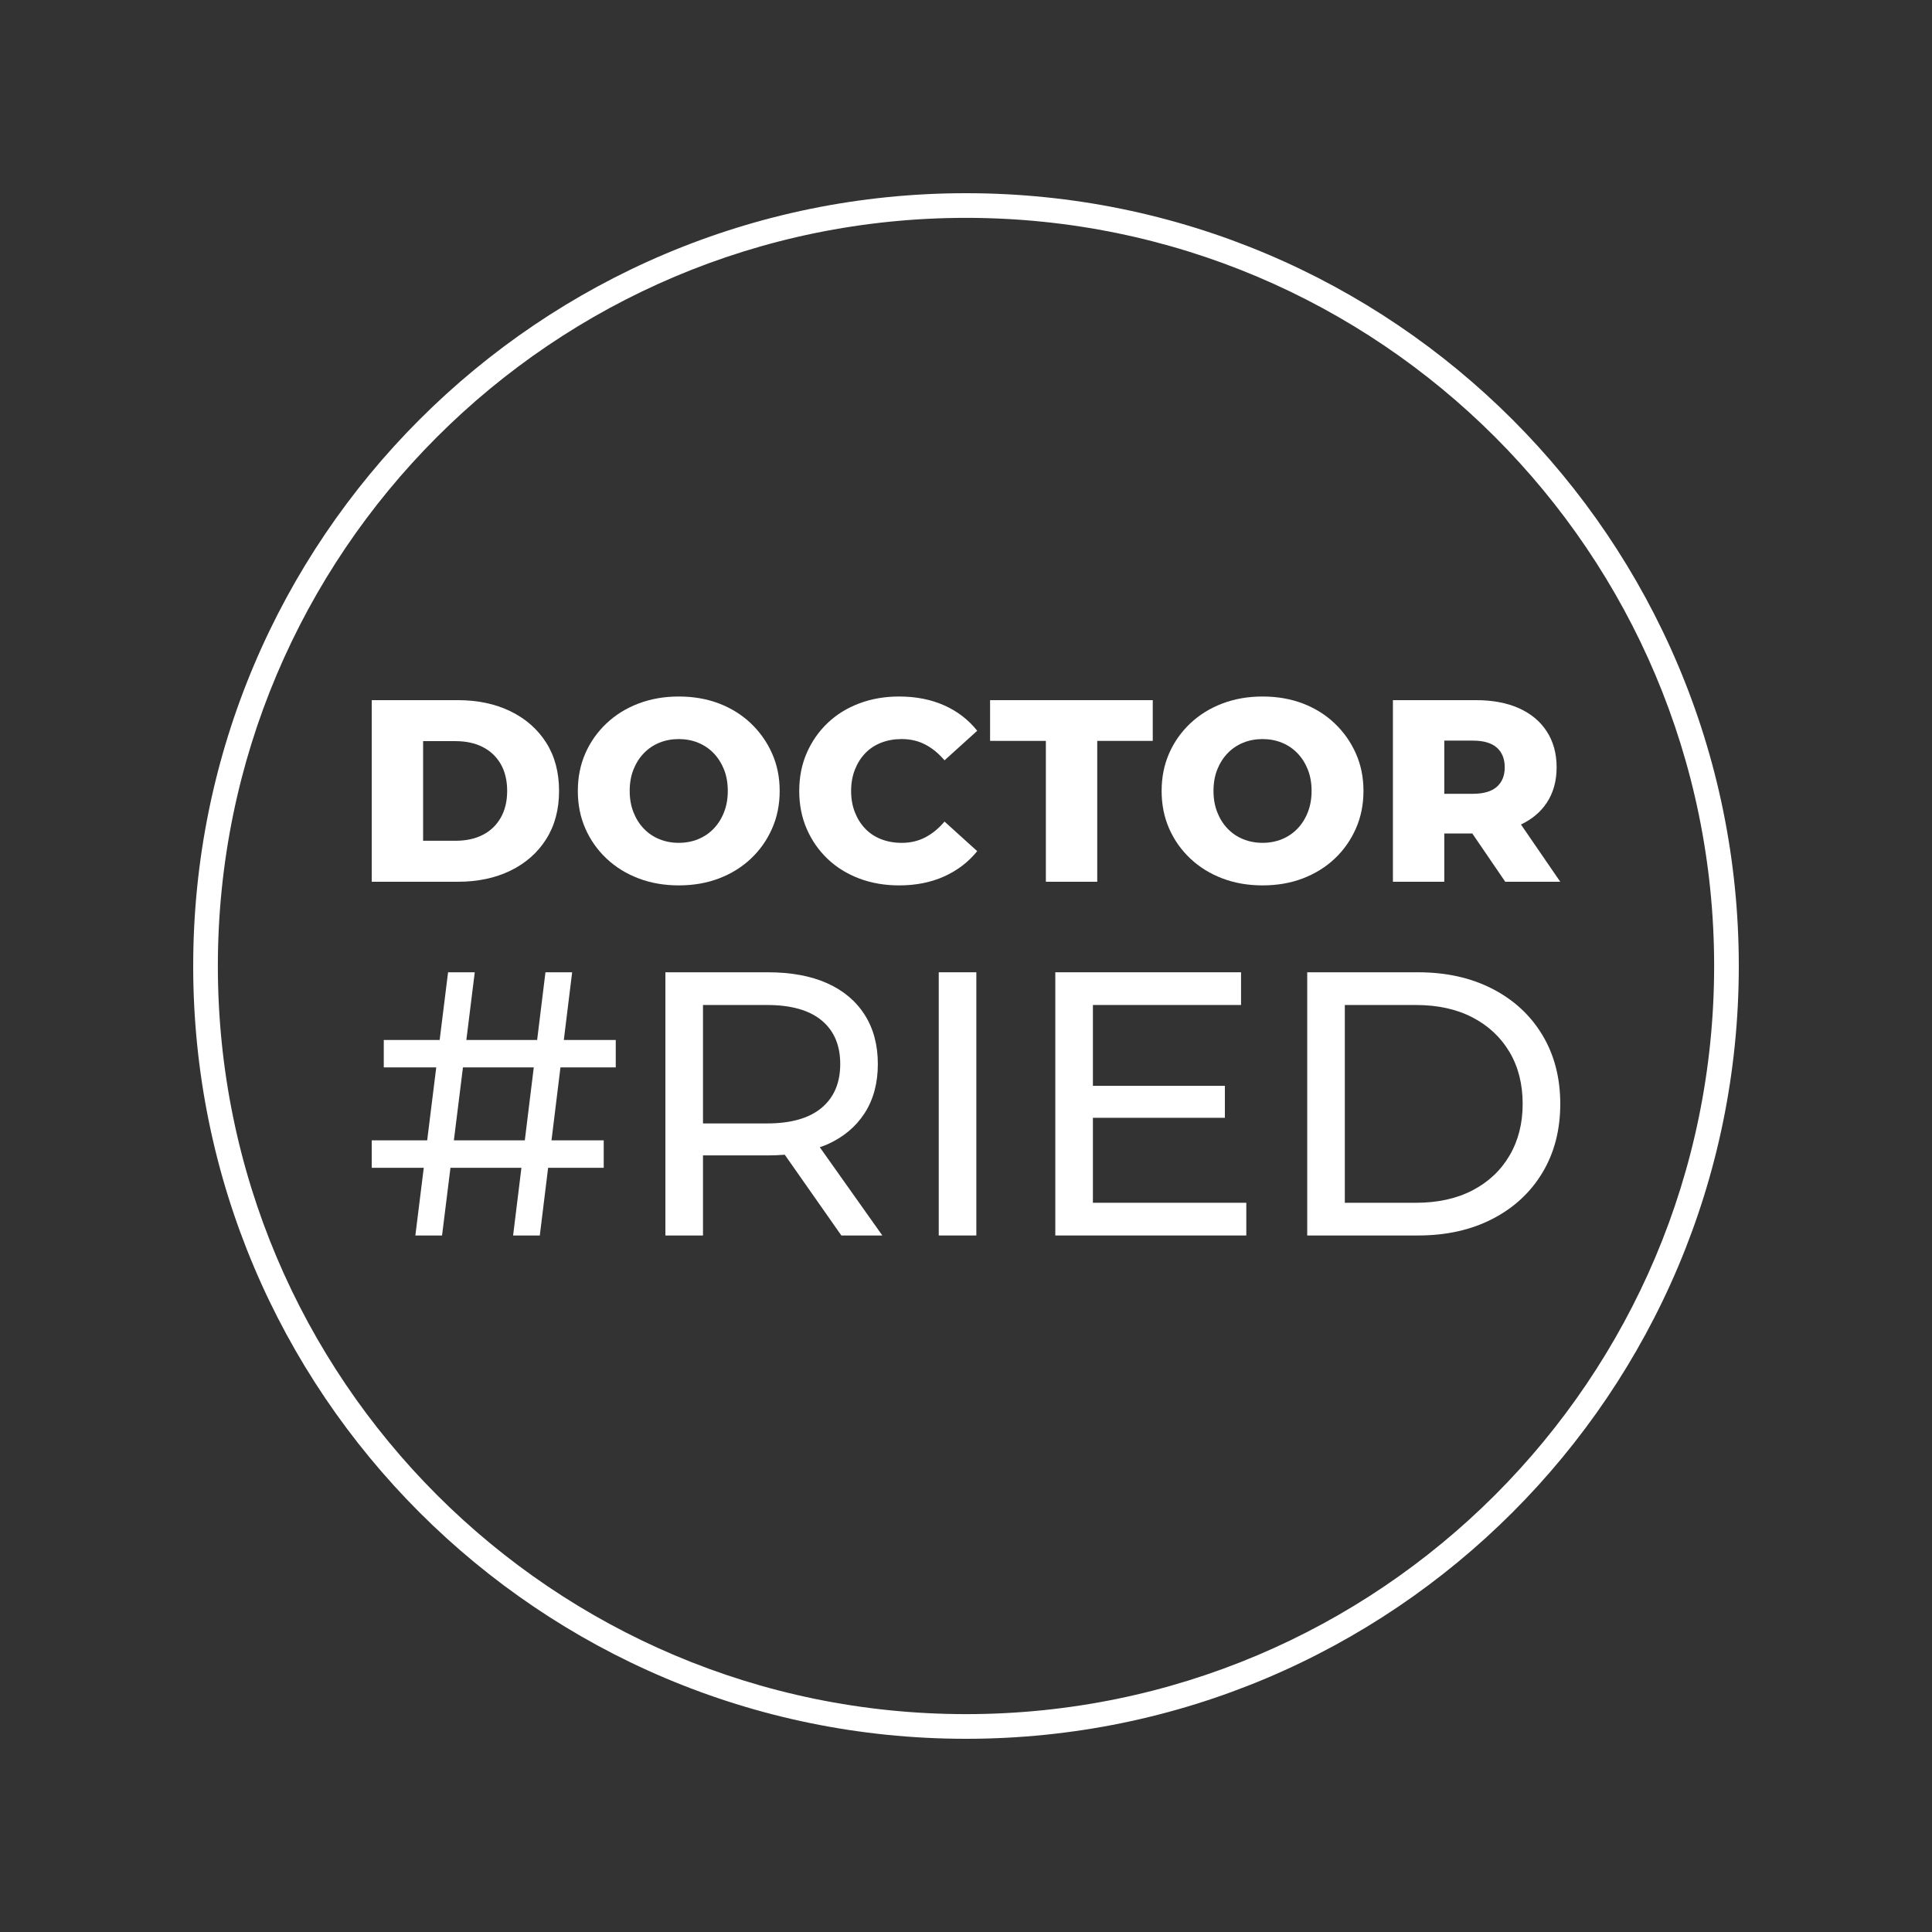
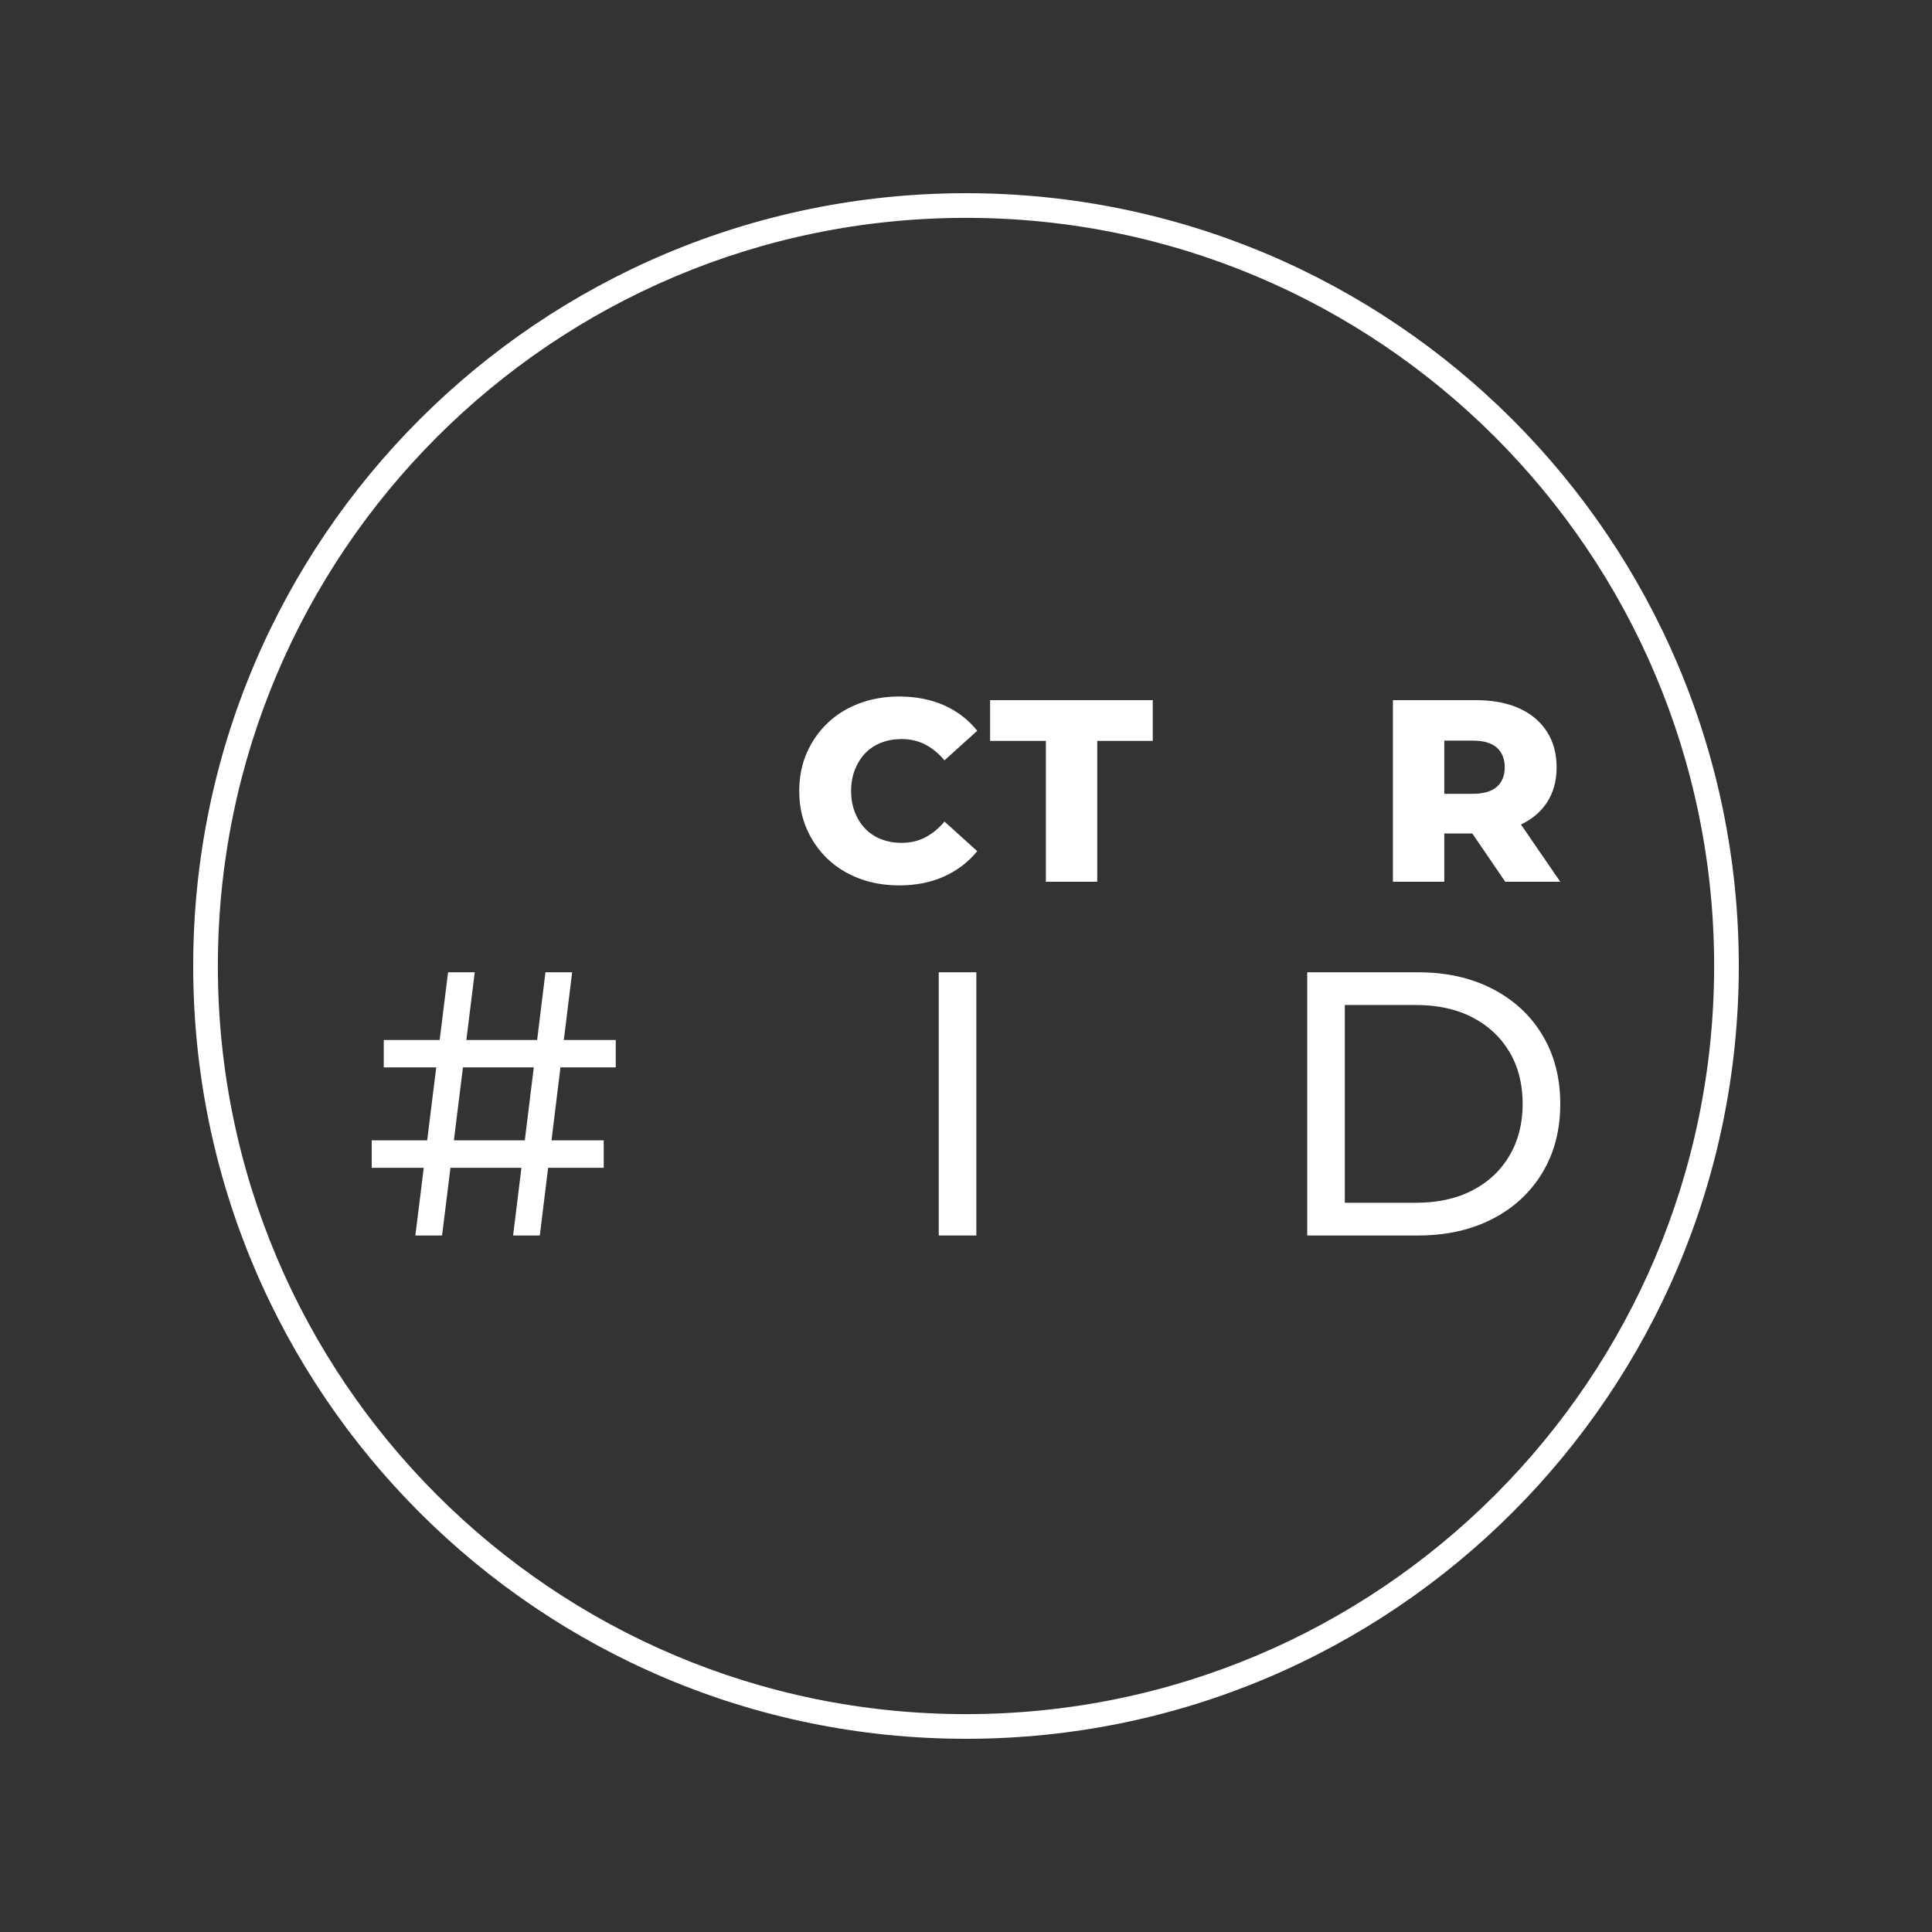
<svg xmlns="http://www.w3.org/2000/svg" version="1.1" id="Capa_1" x="0px" y="0px" viewBox="0 0 250 250" style="enable-background:new 0 0 250 250;" xml:space="preserve">
  <rect x="0" y="0" width="250" height="250" fill="#333333" stroke="none" />
  <style type="text/css">
	.st0{fill:#FFFFFF;}
</style>
  <path class="st0" d="M125,25C69.77,25.001,25.001,69.771,25,125c0.001,55.229,44.77,99.999,100,100  c55.229-0.001,99.999-44.771,100-100C224.999,69.771,180.229,25.001,125,25z M193.454,193.454  c-17.524,17.521-41.716,28.354-68.454,28.354c-26.738-0.001-50.93-10.833-68.454-28.354C39.025,175.93,28.192,151.738,28.191,125  c0.001-26.738,10.833-50.93,28.354-68.454C74.07,39.025,98.262,28.192,125,28.191c26.738,0.001,50.93,10.833,68.454,28.355  C210.975,74.07,221.808,98.262,221.809,125C221.808,151.738,210.975,175.93,193.454,193.454z" />
  <g>
    <g>
      <path class="st0" d="M74.036,125.813h-3.454l-1.076,8.758h-9.16l1.088-8.758H57.98l-1.088,8.758H49.66v3.552h6.79l-1.173,9.439    h-7.175v3.552h6.733l-1.088,8.758h3.454l1.088-8.758h9.183l-1.076,8.758h3.455l1.076-8.758h7.195v-3.552h-6.758l1.159-9.439h7.156    v-3.552h-6.72L74.036,125.813z M67.91,147.562h-9.178l1.173-9.439h9.165L67.91,147.562z" />
-       <path class="st0" d="M107.023,148.097c2.109-0.94,3.729-2.294,4.866-4.062c1.135-1.768,1.703-3.884,1.703-6.349    c0-2.465-0.568-4.59-1.703-6.374c-1.136-1.783-2.757-3.146-4.866-4.087c-2.109-0.94-4.655-1.411-7.639-1.411H86.102v34.058h4.865    v-10.363h8.417c0.749,0,1.47-0.03,2.163-0.089l7.325,10.452h5.303l-8.096-11.424C106.396,148.333,106.724,148.23,107.023,148.097z     M99.238,145.372h-8.271v-15.326h8.271c3.114,0,5.474,0.665,7.08,1.995c1.605,1.33,2.408,3.211,2.408,5.644    c0,2.432-0.803,4.323-2.408,5.668C104.712,144.7,102.352,145.372,99.238,145.372z" />
      <rect x="121.473" y="125.813" class="st0" width="4.865" height="34.058" />
-       <polygon class="st0" points="141.421,144.642 158.498,144.642 158.498,140.507 141.421,140.507 141.421,130.046 160.591,130.046     160.591,125.813 136.556,125.813 136.556,159.871 161.271,159.871 161.271,155.639 141.421,155.639   " />
      <path class="st0" d="M199.587,133.938c-1.541-2.562-3.697-4.557-6.471-5.984c-2.773-1.427-5.977-2.141-9.609-2.141h-14.353v34.058    h14.353c3.632,0,6.836-0.713,9.609-2.141c2.774-1.427,4.93-3.422,6.471-5.984c1.54-2.562,2.311-5.53,2.311-8.904    C201.897,139.469,201.127,136.501,199.587,133.938z M195.329,149.532c-1.135,1.931-2.733,3.43-4.792,4.501    c-2.06,1.07-4.501,1.606-7.322,1.606h-9.196v-25.592h9.196c2.821,0,5.262,0.535,7.322,1.606c2.059,1.07,3.657,2.563,4.792,4.476    c1.135,1.914,1.703,4.152,1.703,6.714C197.033,145.372,196.465,147.603,195.329,149.532z" />
    </g>
    <g>
-       <path class="st0" d="M66.063,92.043c-1.97-0.962-4.252-1.444-6.849-1.444H48.103v23.501h11.112c2.597,0,4.879-0.481,6.849-1.443    c1.969-0.962,3.507-2.322,4.617-4.079c1.107-1.757,1.661-3.832,1.661-6.228c0-2.417-0.554-4.498-1.661-6.244    C69.571,94.359,68.032,93.005,66.063,92.043z M64.788,105.824c-0.56,0.974-1.338,1.712-2.333,2.216    c-0.996,0.504-2.165,0.755-3.508,0.755h-4.197V95.903h4.197c1.344,0,2.512,0.252,3.508,0.756c0.995,0.503,1.773,1.237,2.333,2.199    c0.559,0.963,0.839,2.127,0.839,3.492C65.626,103.692,65.346,104.85,64.788,105.824z" />
-       <path class="st0" d="M97.163,93.604c-1.164-1.108-2.534-1.964-4.113-2.569c-1.578-0.604-3.318-0.906-5.22-0.906    c-1.88,0-3.614,0.302-5.204,0.906c-1.589,0.604-2.971,1.461-4.146,2.569c-1.175,1.108-2.087,2.4-2.736,3.877    c-0.649,1.477-0.973,3.1-0.973,4.868c0,1.768,0.324,3.391,0.973,4.868s1.561,2.77,2.736,3.878    c1.175,1.108,2.557,1.964,4.146,2.568c1.589,0.605,3.324,0.906,5.204,0.906c1.902,0,3.643-0.302,5.22-0.906    c1.579-0.604,2.949-1.454,4.113-2.551c1.164-1.096,2.076-2.389,2.736-3.878c0.66-1.488,0.991-3.116,0.991-4.885    c0-1.768-0.331-3.391-0.991-4.868C99.24,96.004,98.327,94.712,97.163,93.604z M93.688,105.102    c-0.325,0.828-0.772,1.539-1.343,2.131c-0.57,0.593-1.243,1.046-2.015,1.36c-0.771,0.314-1.606,0.47-2.501,0.47    s-1.729-0.157-2.501-0.47c-0.772-0.313-1.443-0.766-2.014-1.36c-0.571-0.593-1.019-1.303-1.344-2.131    c-0.325-0.828-0.487-1.746-0.487-2.753c0-1.029,0.162-1.952,0.487-2.769s0.772-1.522,1.344-2.115    c0.57-0.593,1.242-1.046,2.014-1.36c0.772-0.313,1.606-0.47,2.501-0.47s1.73,0.157,2.501,0.47c0.772,0.314,1.445,0.767,2.015,1.36    c0.57,0.593,1.018,1.298,1.343,2.115s0.487,1.74,0.487,2.769C94.175,103.356,94.013,104.274,93.688,105.102z" />
      <path class="st0" d="M111.965,97.464c0.57-0.593,1.258-1.046,2.064-1.36c0.807-0.313,1.69-0.47,2.653-0.47    c1.119,0,2.131,0.235,3.038,0.705c0.906,0.47,1.74,1.153,2.501,2.048l4.231-3.827c-1.142-1.432-2.569-2.529-4.281-3.29    c-1.712-0.761-3.654-1.142-5.825-1.142c-1.858,0-3.575,0.297-5.153,0.89c-1.579,0.593-2.944,1.438-4.096,2.535    c-1.153,1.097-2.053,2.389-2.703,3.878c-0.649,1.488-0.973,3.128-0.973,4.918c0,1.791,0.324,3.43,0.973,4.918    c0.649,1.489,1.55,2.781,2.703,3.878c1.152,1.096,2.518,1.941,4.096,2.535c1.578,0.593,3.295,0.889,5.153,0.889    c2.171,0,4.113-0.386,5.825-1.158c1.712-0.772,3.139-1.863,4.281-3.273l-4.231-3.827c-0.761,0.896-1.594,1.578-2.501,2.048    c-0.906,0.47-1.919,0.705-3.038,0.705c-0.963,0-1.846-0.157-2.653-0.47c-0.806-0.313-1.493-0.766-2.064-1.36    c-0.571-0.593-1.019-1.303-1.344-2.131c-0.325-0.828-0.487-1.746-0.487-2.753c0-1.007,0.162-1.924,0.487-2.753    C110.947,98.768,111.394,98.057,111.965,97.464z" />
      <polygon class="st0" points="128.116,95.87 135.335,95.87 135.335,114.099 141.982,114.099 141.982,95.87 149.166,95.87     149.166,90.599 128.116,90.599   " />
-       <path class="st0" d="M172.706,93.604c-1.164-1.108-2.534-1.964-4.113-2.569c-1.578-0.604-3.318-0.906-5.22-0.906    c-1.88,0-3.614,0.302-5.204,0.906c-1.589,0.604-2.971,1.461-4.146,2.569s-2.087,2.4-2.736,3.877    c-0.649,1.477-0.973,3.1-0.973,4.868c0,1.768,0.324,3.391,0.973,4.868c0.649,1.477,1.561,2.77,2.736,3.878    s2.557,1.964,4.146,2.568c1.589,0.605,3.324,0.906,5.204,0.906c1.902,0,3.643-0.302,5.22-0.906    c1.579-0.604,2.949-1.454,4.113-2.551c1.164-1.096,2.076-2.389,2.736-3.878c0.66-1.488,0.991-3.116,0.991-4.885    c0-1.768-0.331-3.391-0.991-4.868C174.782,96.004,173.87,94.712,172.706,93.604z M169.231,105.102    c-0.325,0.828-0.772,1.539-1.343,2.131c-0.57,0.593-1.243,1.046-2.015,1.36c-0.771,0.314-1.606,0.47-2.501,0.47    c-0.895,0-1.729-0.157-2.501-0.47c-0.772-0.313-1.443-0.766-2.014-1.36c-0.571-0.593-1.019-1.303-1.344-2.131    c-0.325-0.828-0.487-1.746-0.487-2.753c0-1.029,0.162-1.952,0.487-2.769c0.325-0.817,0.772-1.522,1.344-2.115    c0.57-0.593,1.242-1.046,2.014-1.36c0.772-0.313,1.606-0.47,2.501-0.47c0.895,0,1.73,0.157,2.501,0.47    c0.772,0.314,1.445,0.767,2.015,1.36c0.57,0.593,1.018,1.298,1.343,2.115c0.325,0.817,0.487,1.74,0.487,2.769    C169.718,103.356,169.556,104.274,169.231,105.102z" />
      <path class="st0" d="M194.78,114.099h7.117l-5.085-7.408c1.419-0.675,2.54-1.606,3.338-2.814c0.85-1.287,1.276-2.815,1.276-4.583    c0-1.79-0.426-3.34-1.276-4.649c-0.85-1.309-2.053-2.311-3.609-3.005c-1.556-0.693-3.407-1.041-5.555-1.041h-10.743v23.501h6.647    v-6.244h3.629L194.78,114.099z M193.689,96.743c0.682,0.604,1.023,1.455,1.023,2.551c0,1.075-0.341,1.914-1.023,2.518    c-0.684,0.604-1.718,0.906-3.105,0.906h-3.694v-6.882h3.694C191.971,95.836,193.005,96.138,193.689,96.743z" />
    </g>
  </g>
</svg>